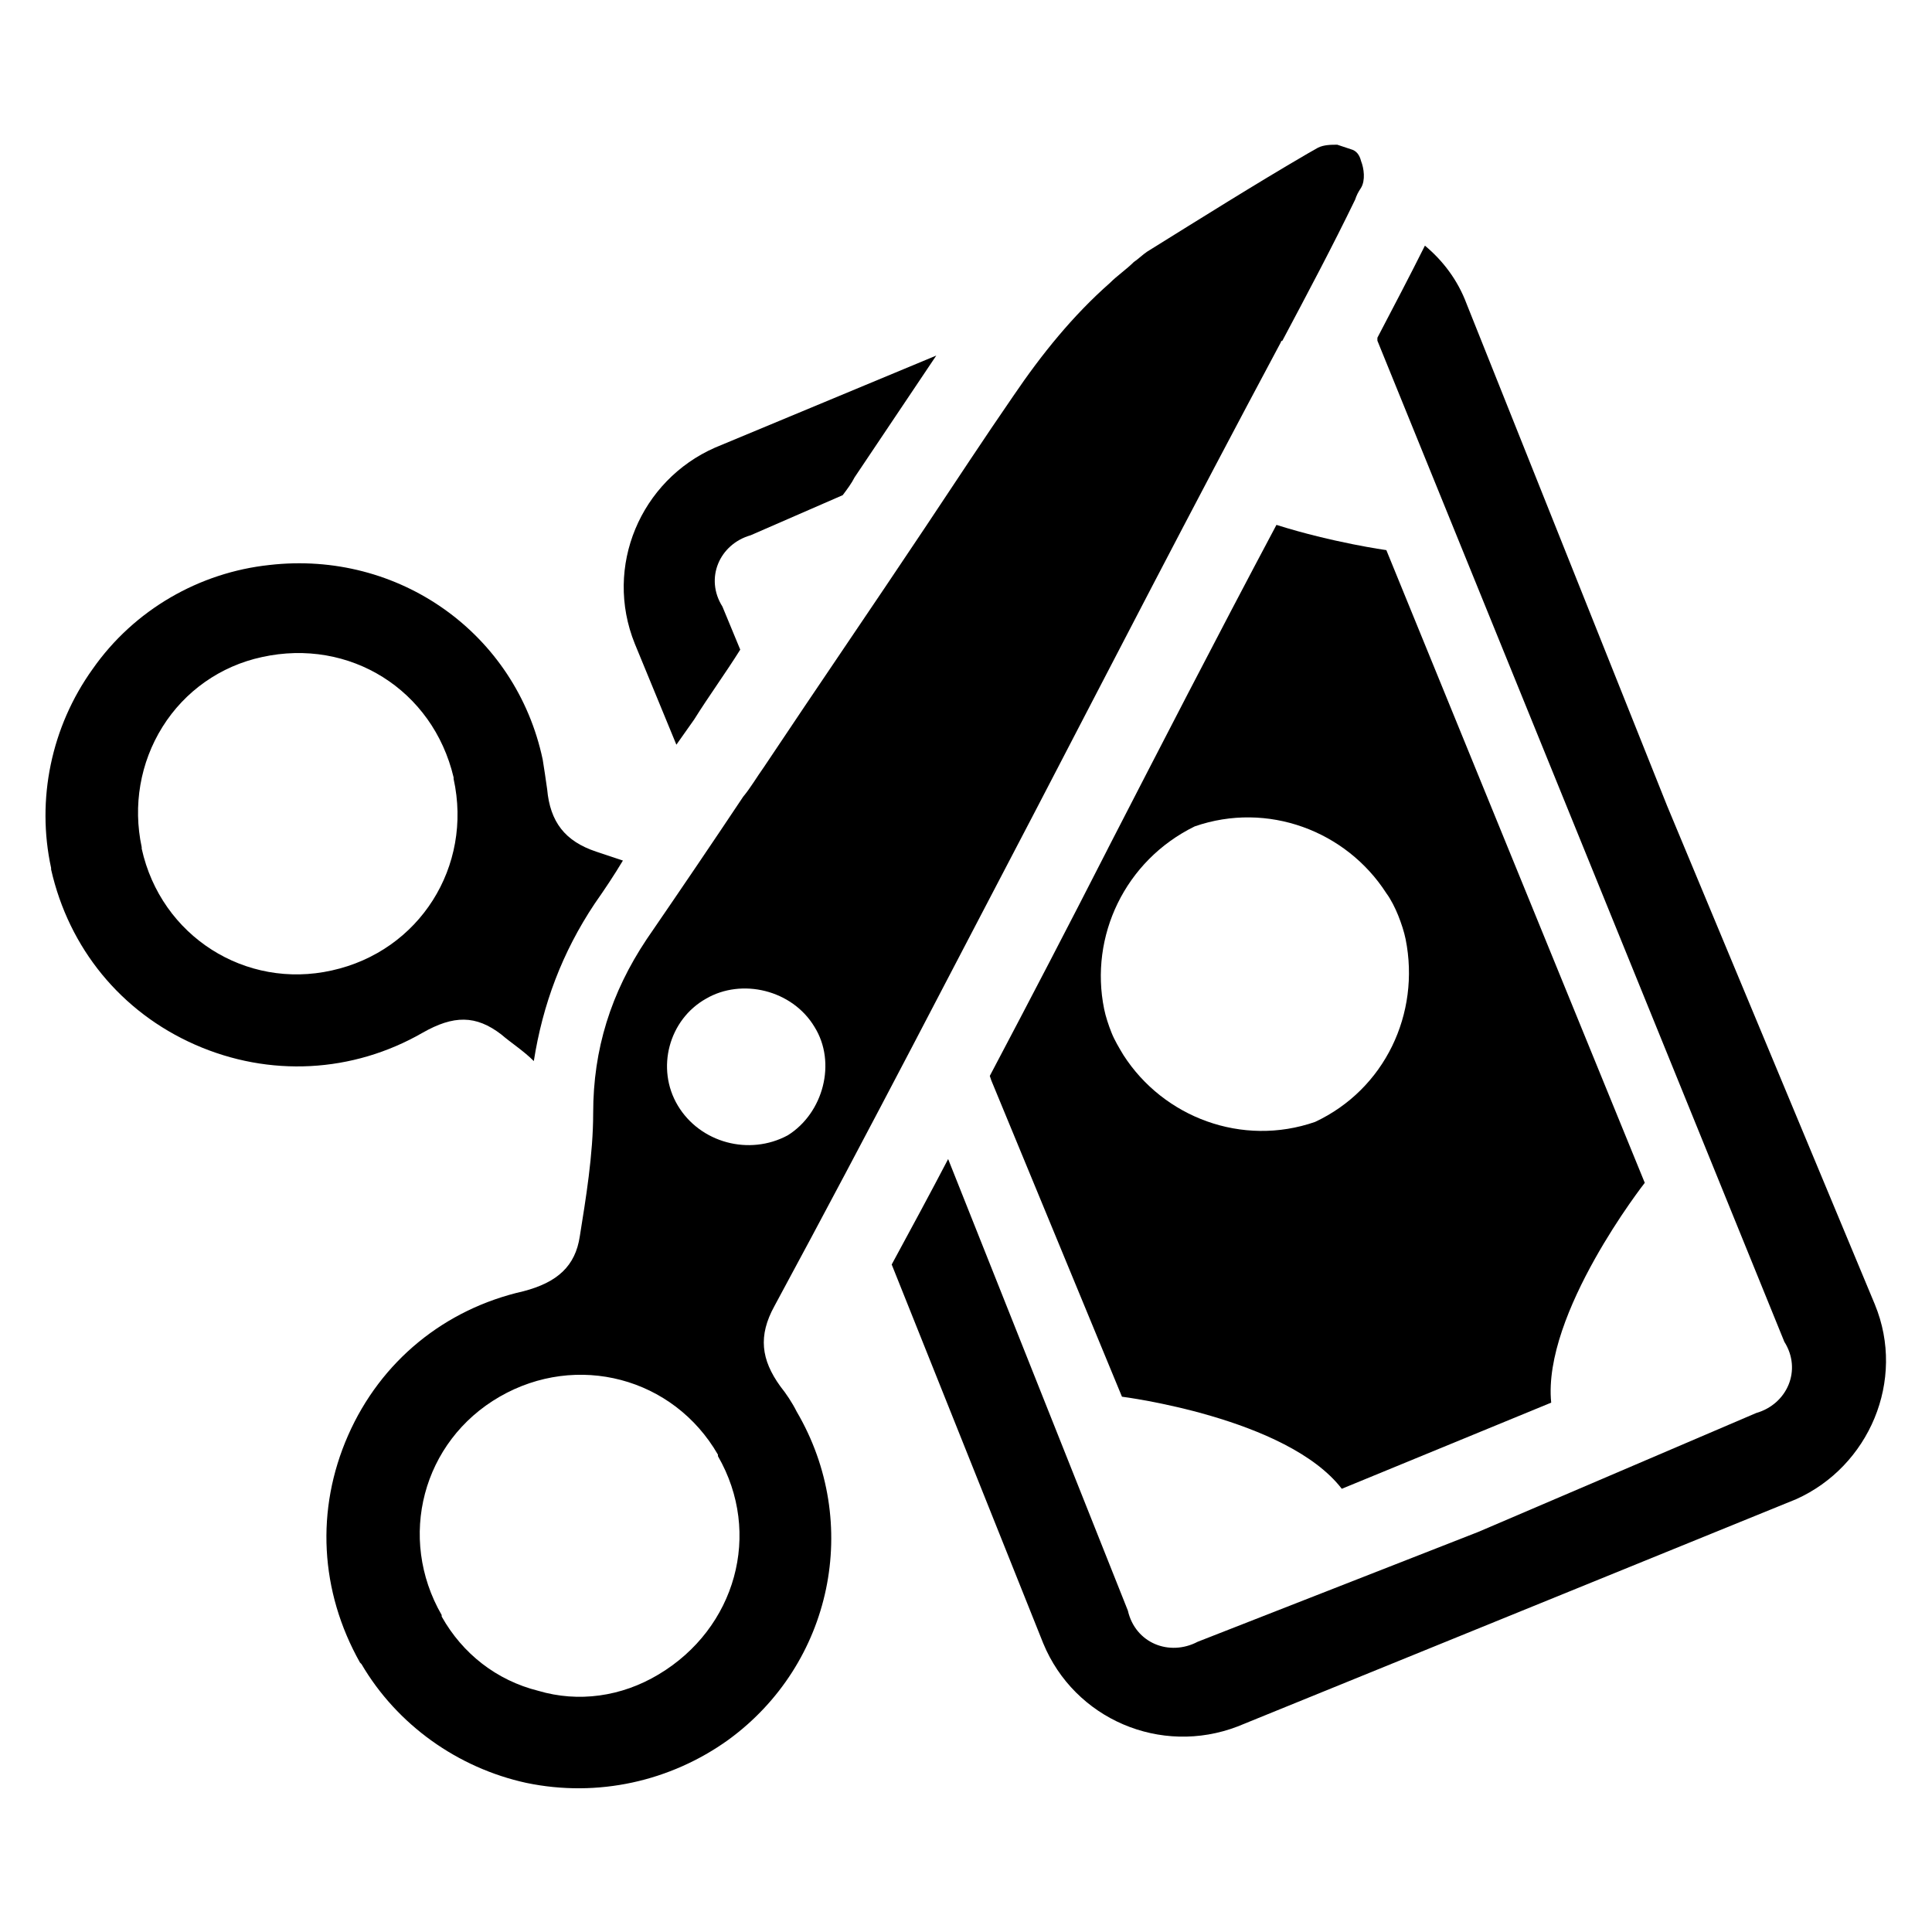
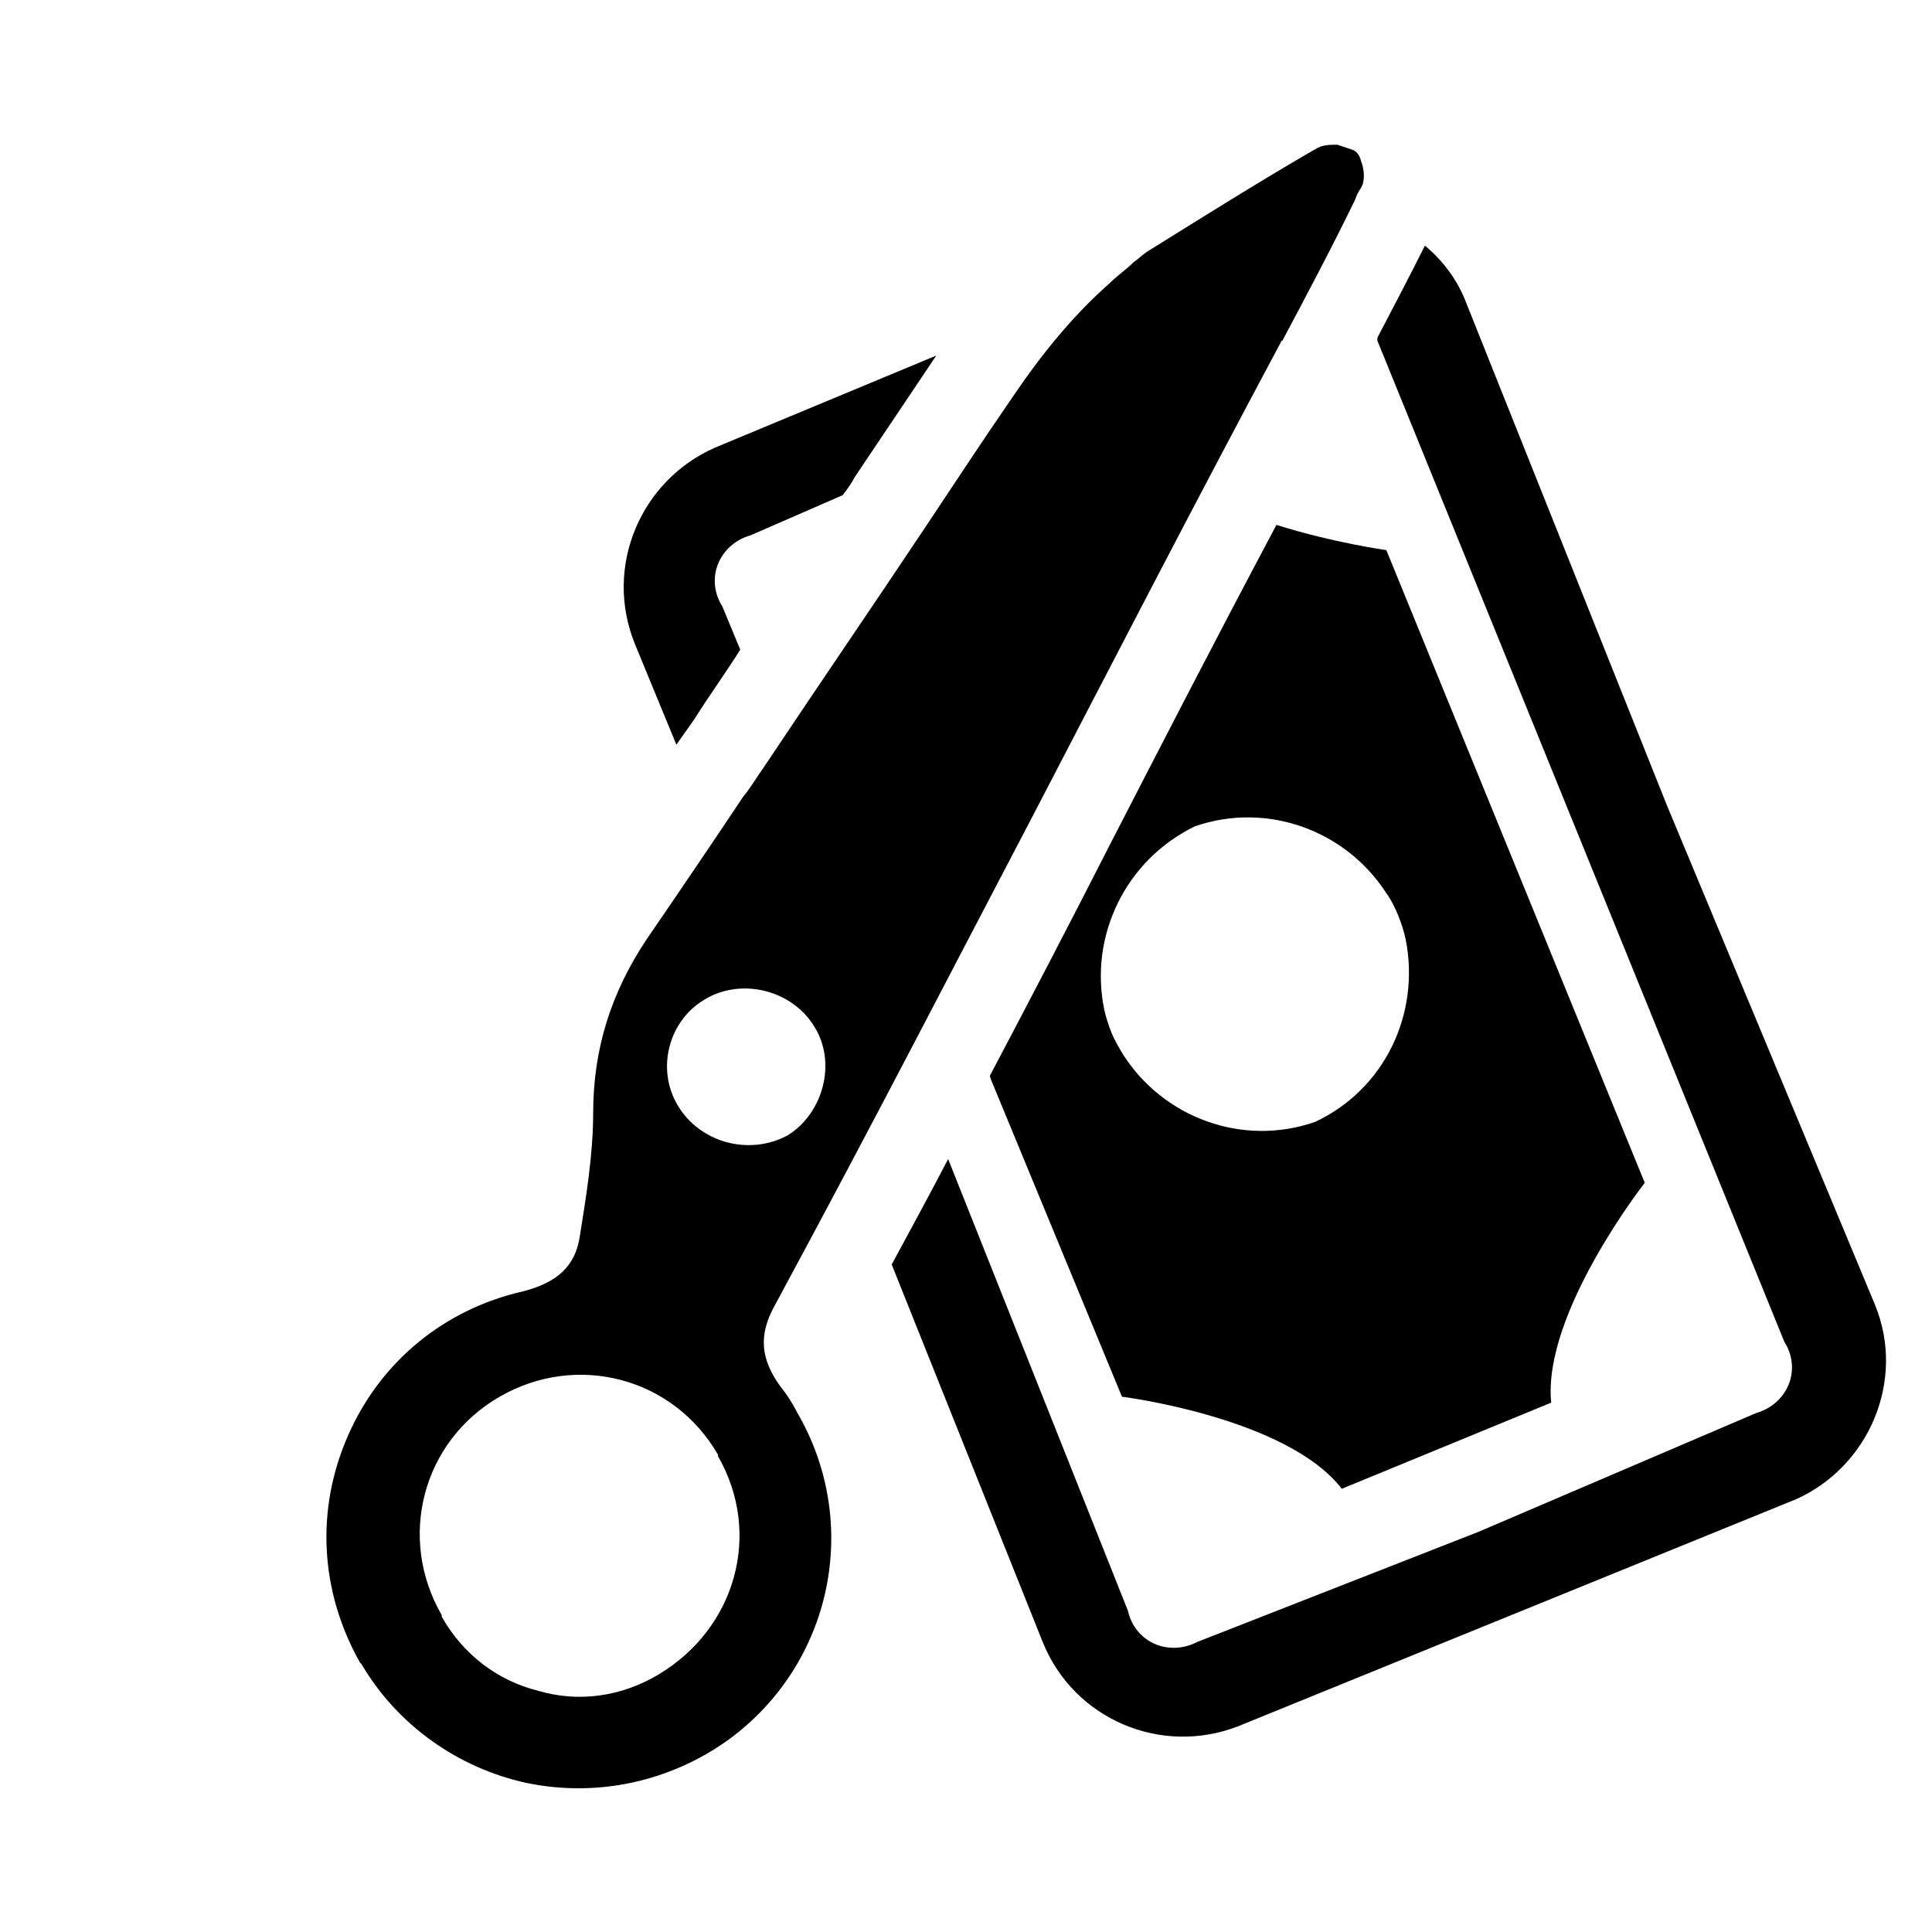
<svg xmlns="http://www.w3.org/2000/svg" fill="#000000" width="800px" height="800px" version="1.1" viewBox="144 144 512 512">
  <g>
    <path d="m337.02 605.07c27.551-20.074 35.426-57.465 18.105-86.984-1.18-2.363-2.754-4.723-4.328-6.691-5.117-7.086-5.902-13.383-1.574-21.254 26.371-48.805 48.02-90.922 69.273-131.46 20.074-38.574 40.539-78.328 64.945-123.98 0 0 0-0.395 0.395-0.395 6.691-12.594 13.383-25.191 19.285-37.391 0.395-1.18 0.789-1.969 1.574-3.148 1.18-1.969 0.789-5.117 0-7.086-0.395-1.574-1.18-2.754-2.754-3.148-1.18-0.395-2.363-0.789-3.543-1.18-1.574 0-3.543 0-5.117 0.789l-2.758 1.566c-14.168 8.266-27.945 16.926-42.508 25.977-1.18 0.789-2.363 1.969-3.543 2.754-1.969 1.969-4.328 3.543-6.297 5.512-9.84 8.66-18.105 18.895-25.586 29.914-7.871 11.414-15.352 22.828-23.223 34.637-14.168 21.254-28.734 42.508-42.902 63.762-1.969 2.754-3.543 5.512-5.512 7.871-7.871 11.809-16.137 24.008-25.586 37.785-9.445 14.168-14.168 29.125-14.168 46.051 0 11.02-1.969 22.828-3.543 32.668-1.18 7.871-5.902 12.203-14.957 14.562-20.859 4.723-37.785 18.5-46.445 38.18-8.66 19.68-7.477 41.328 3.148 60.223l0.395 0.395c9.445 16.137 25.586 27.551 43.691 31.488 18.895 3.938 38.18-0.391 53.531-11.41zm-13.383-168.07c-5.902-9.84-2.363-22.828 7.477-28.34 9.445-5.512 22.828-2.363 28.734 7.477 5.902 9.445 2.363 22.828-7.086 28.734-10.234 5.512-23.223 1.969-29.125-7.871zm-37 155.08c-11.02-2.754-20.074-9.84-25.586-19.68v-0.395c-11.809-20.469-5.117-46.051 15.352-57.859s46.051-5.117 57.859 15.352v0.395c11.809 20.469 4.723 45.656-15.742 57.859-9.84 5.902-21.254 7.481-31.883 4.328z" />
-     <path d="m301.6 383.47c2.754-3.938 5.117-7.477 7.477-11.414-2.363-0.789-4.723-1.574-7.086-2.363-8.266-2.754-12.203-7.871-12.988-16.531-0.395-2.754-0.789-5.512-1.18-7.871-7.082-33.457-38.176-55.5-72.422-51.562-18.5 1.969-35.816 11.809-46.836 27.551-11.02 15.352-14.957 34.637-11.02 52.742v0.395c4.723 20.859 18.5 37.785 38.18 46.445 19.68 8.66 41.723 7.477 60.223-3.148 8.266-4.723 14.168-4.723 20.859 0.395 2.754 2.363 5.902 4.328 8.66 7.086 2.356-14.961 7.473-28.734 16.133-41.723zm-69.668 17.711c-22.828 5.117-45.262-9.055-50.379-32.277v-0.395c-2.363-11.02-0.395-22.434 5.512-31.883 5.902-9.445 15.352-16.137 26.371-18.5 23.223-5.117 45.266 8.66 50.773 31.883v0.395c5.117 23.227-9.055 45.66-32.277 50.777z" />
-     <path d="m640.88 489.74-55.105-132.25-53.137-133.04c-2.363-6.297-6.297-11.414-11.02-15.352-3.938 7.871-8.266 16.137-12.594 24.402v0.789l107.84 265.29c4.723 7.477 0.789 16.531-7.477 18.895l-73.602 31.488-74.391 29.125c-7.477 3.938-16.531 0.395-18.5-8.266l-47.629-119.66c-4.723 9.055-9.84 18.5-14.957 27.945l40.148 100.37c8.266 20.074 31.094 29.914 51.562 22.043l147.99-60.223c19.289-8.66 29.129-31.488 20.863-51.562zm-307.4-227.11c-19.68 8.66-29.52 31.488-21.254 51.957l11.02 26.766 4.723-6.691c3.938-6.297 8.266-12.203 12.203-18.5l-4.723-11.414c-4.723-7.477-0.789-16.531 7.477-18.895l24.402-10.629c1.18-1.574 2.363-3.148 3.148-4.723 7.086-10.629 14.562-21.648 21.648-32.273z" />
+     <path d="m640.88 489.74-55.105-132.25-53.137-133.04c-2.363-6.297-6.297-11.414-11.02-15.352-3.938 7.871-8.266 16.137-12.594 24.402v0.789l107.84 265.29c4.723 7.477 0.789 16.531-7.477 18.895l-73.602 31.488-74.391 29.125c-7.477 3.938-16.531 0.395-18.5-8.266l-47.629-119.66c-4.723 9.055-9.84 18.5-14.957 27.945l40.148 100.37c8.266 20.074 31.094 29.914 51.562 22.043l147.99-60.223c19.289-8.66 29.129-31.488 20.863-51.562zm-307.4-227.11c-19.68 8.66-29.52 31.488-21.254 51.957l11.02 26.766 4.723-6.691c3.938-6.297 8.266-12.203 12.203-18.5l-4.723-11.414c-4.723-7.477-0.789-16.531 7.477-18.895l24.402-10.629c1.18-1.574 2.363-3.148 3.148-4.723 7.086-10.629 14.562-21.648 21.648-32.273" />
    <path d="m579.88 457.46-68.484-167.67s-14.168-1.969-29.125-6.691c-16.531 31.094-31.094 59.434-44.477 85.41l-0.395 0.789c-9.84 19.285-20.074 38.965-31.094 59.828l0.395 1.18 34.633 83.836s43.691 5.512 58.254 24.402l55.496-22.828c-2.363-23.617 24.797-58.254 24.797-58.254zm-87.379-16.137c-19.285 6.691-40.148-1.18-50.773-17.711-1.18-1.969-2.363-3.938-3.148-5.902-0.789-1.969-1.574-4.328-1.969-6.297-3.938-19.285 5.512-39.359 24.008-48.414 19.285-6.691 40.148 1.18 50.773 17.711 1.18 1.574 2.363 3.938 3.148 5.902 0.789 1.969 1.574 4.328 1.969 6.297 3.938 19.68-5.512 39.754-24.008 48.414z" />
  </g>
</svg>